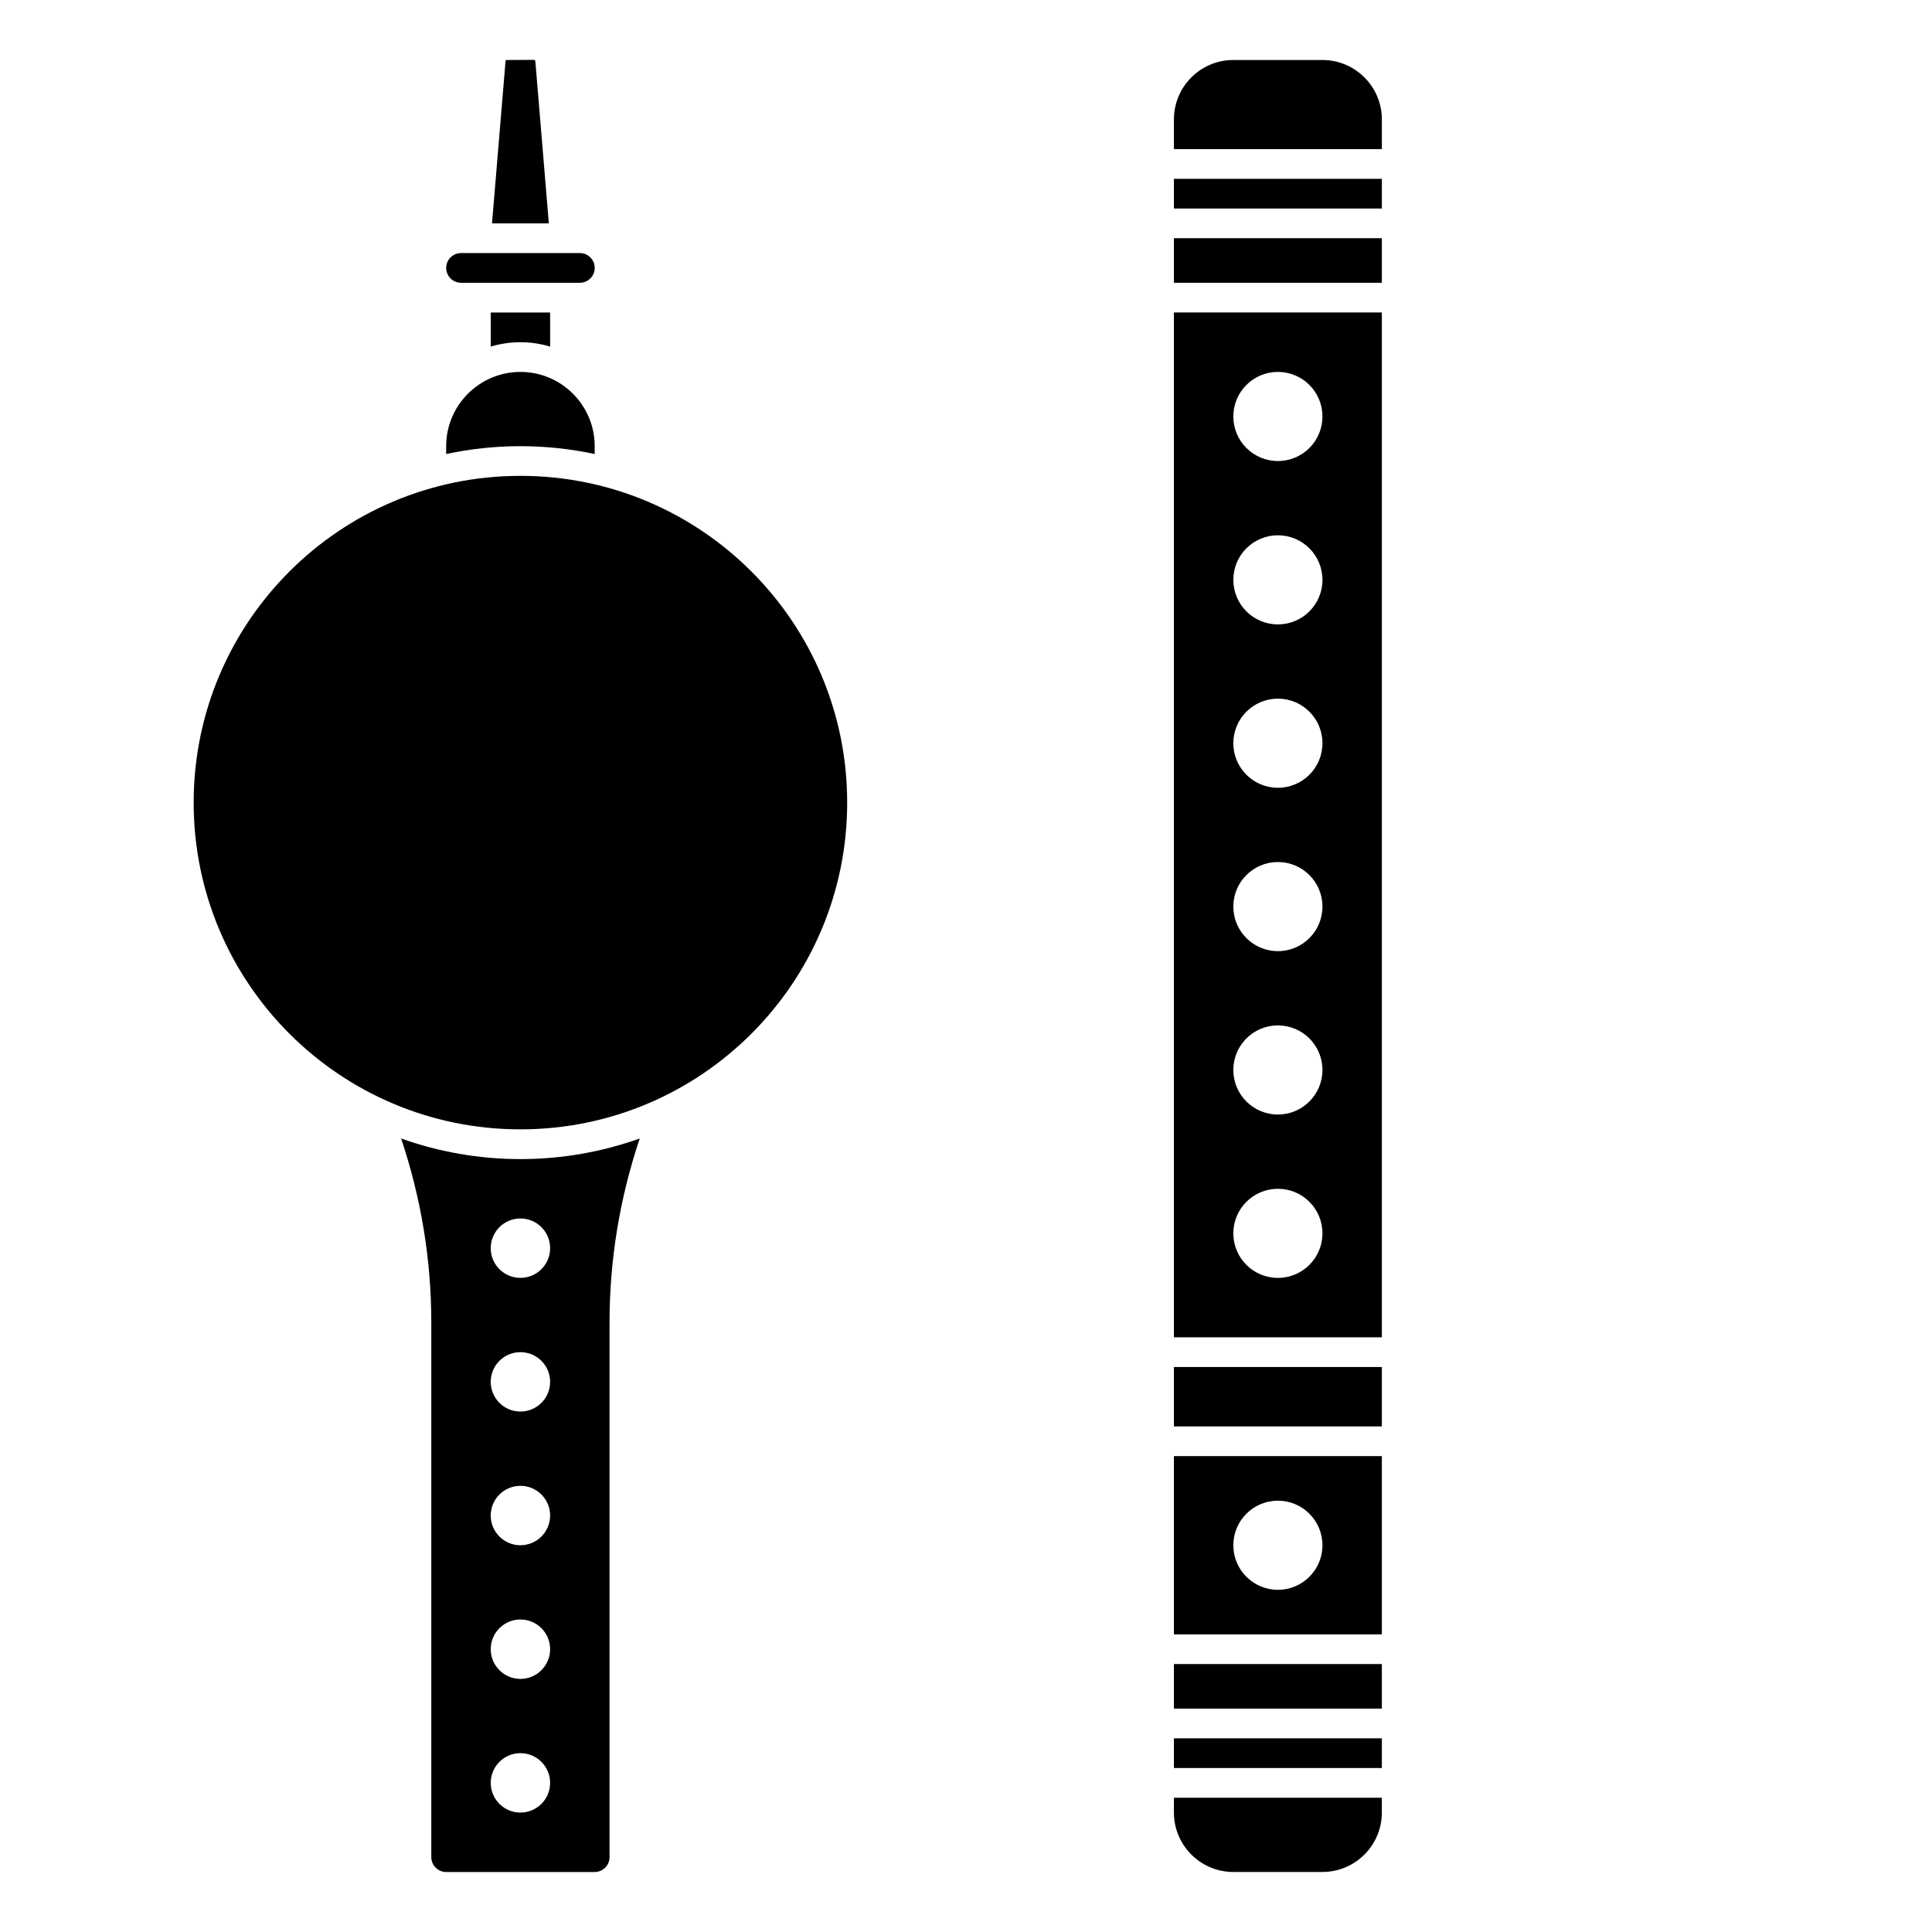
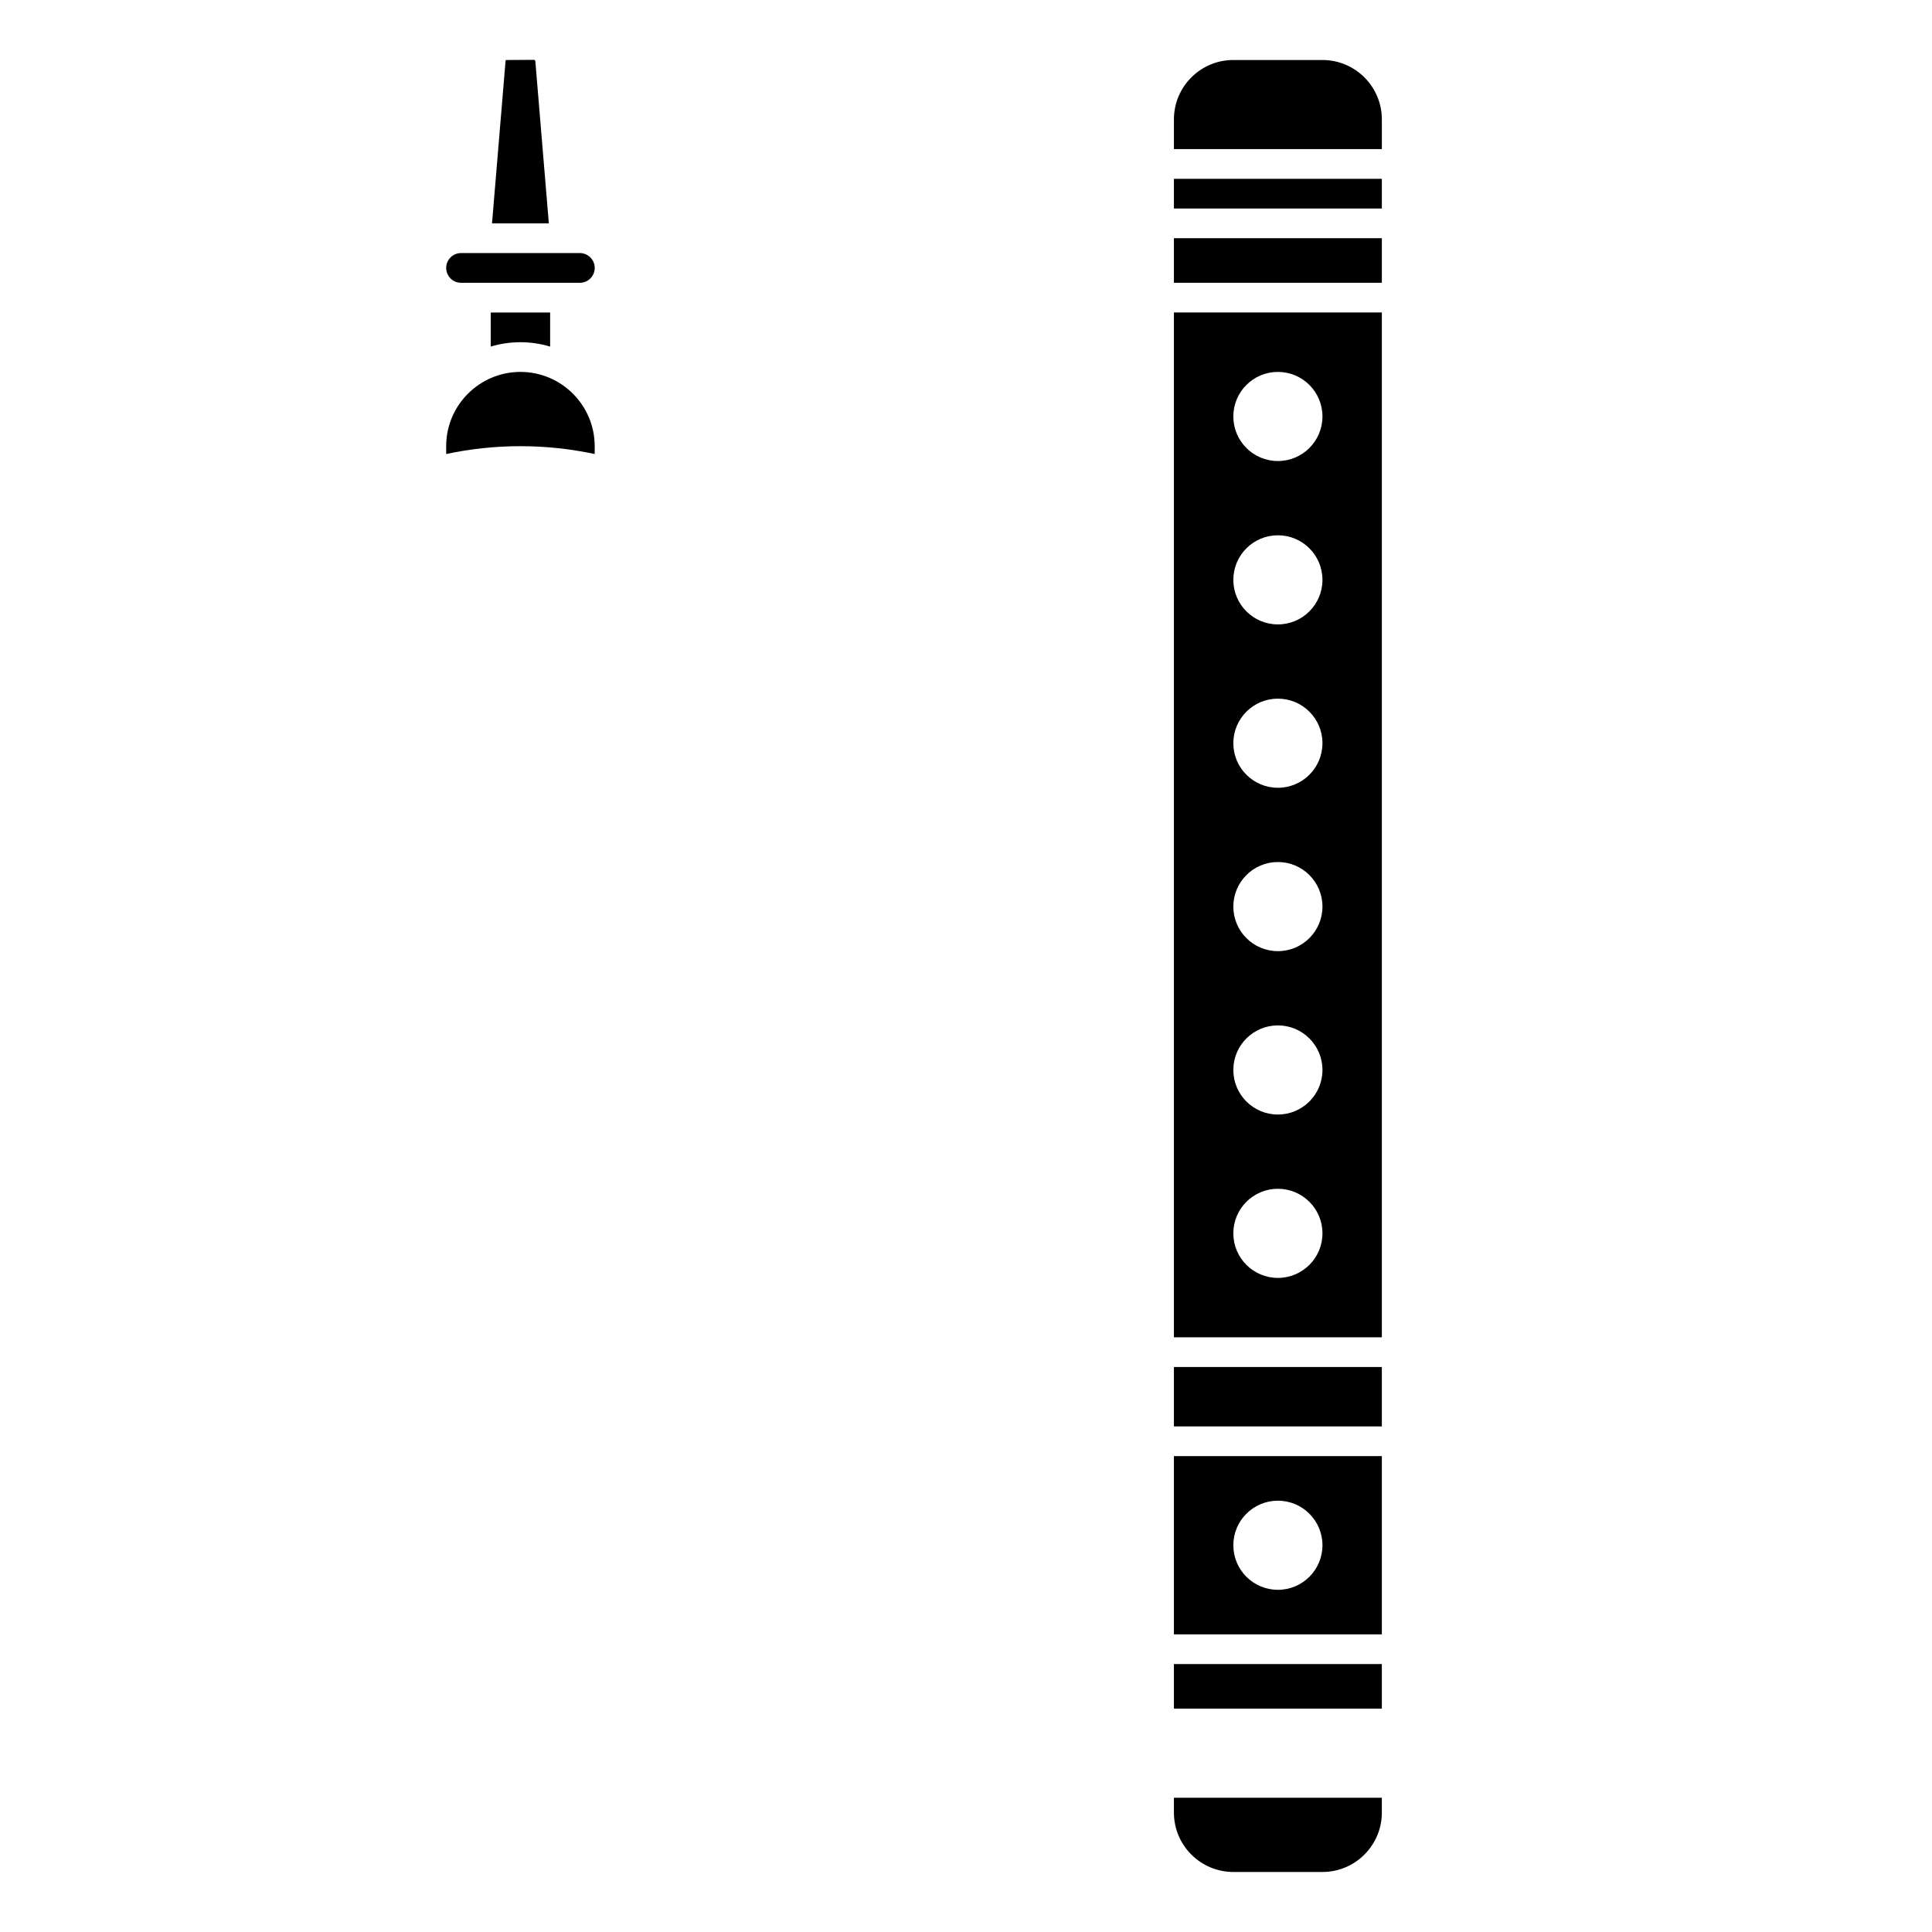
<svg xmlns="http://www.w3.org/2000/svg" fill="#000000" width="800px" height="800px" version="1.1" viewBox="144 144 512 512">
  <g>
    <path d="m455.1 506.27h55.105v15.742h-55.105z" />
    <path d="m455.1 584.99h55.105v11.809h-55.105z" />
    <path d="m455.1 577.12h55.105v-47.23h-55.105zm27.555-35.422c6.523 0 11.809 5.285 11.809 11.809 0 6.523-5.285 11.809-11.809 11.809s-11.809-5.285-11.809-11.809c0-6.523 5.285-11.809 11.809-11.809z" />
-     <path d="m455.1 604.67h55.105v7.871h-55.105z" />
    <path d="m455.1 624.35c0 8.684 7.062 15.742 15.742 15.742h23.617c8.684 0 15.742-7.062 15.742-15.742v-3.938h-55.102z" />
    <path d="m455.1 191.39h55.105v7.871h-55.105z" />
    <path d="m494.46 159.9h-23.617c-8.684 0-15.742 7.062-15.742 15.742v7.871h55.105v-7.871c0-8.68-7.062-15.742-15.746-15.742z" />
    <path d="m455.1 207.13h55.105v11.809h-55.105z" />
    <path d="m455.1 498.4h55.105v-271.59h-55.105zm27.555-255.84c6.523 0 11.809 5.285 11.809 11.809 0 6.523-5.285 11.809-11.809 11.809s-11.809-5.285-11.809-11.809c0-6.523 5.285-11.809 11.809-11.809zm0 43.297c6.523 0 11.809 5.285 11.809 11.809 0 6.523-5.285 11.809-11.809 11.809s-11.809-5.285-11.809-11.809c0-6.523 5.285-11.809 11.809-11.809zm0 43.293c6.523 0 11.809 5.285 11.809 11.809 0 6.523-5.285 11.809-11.809 11.809s-11.809-5.285-11.809-11.809c0-6.519 5.285-11.809 11.809-11.809zm0 43.297c6.523 0 11.809 5.285 11.809 11.809 0 6.523-5.285 11.809-11.809 11.809s-11.809-5.285-11.809-11.809c0-6.519 5.285-11.809 11.809-11.809zm0 43.297c6.523 0 11.809 5.285 11.809 11.809 0 6.523-5.285 11.809-11.809 11.809s-11.809-5.285-11.809-11.809c0-6.523 5.285-11.809 11.809-11.809zm0 43.297c6.523 0 11.809 5.285 11.809 11.809 0 6.523-5.285 11.809-11.809 11.809s-11.809-5.285-11.809-11.809c0-6.523 5.285-11.809 11.809-11.809z" />
    <path d="m285.87 160.23c-0.008-0.121-0.137-0.32-0.223-0.371l-7.664 0.047c0.125 0.008-0.004 0.203-0.012 0.328l-3.582 42.969h15.059z" />
-     <path d="m266.18 218.94h31.488c2.168 0 3.938-1.762 3.938-3.938 0-2.172-1.766-3.938-3.938-3.938h-31.488c-2.168 0-3.938 1.762-3.938 3.938 0 2.176 1.766 3.938 3.938 3.938z" />
+     <path d="m266.18 218.94h31.488c2.168 0 3.938-1.762 3.938-3.938 0-2.172-1.766-3.938-3.938-3.938h-31.488c-2.168 0-3.938 1.762-3.938 3.938 0 2.176 1.766 3.938 3.938 3.938" />
    <path d="m281.92 234.69c2.734 0 5.375 0.414 7.871 1.16v-9.035h-15.742v9.031c2.496-0.746 5.137-1.156 7.871-1.156z" />
    <path d="m301.6 264.32v-2.078c0-10.852-8.828-19.68-19.68-19.68-10.852 0-19.68 8.828-19.68 19.68v2.078c6.352-1.355 12.93-2.078 19.68-2.078s13.328 0.723 19.68 2.078z" />
-     <path d="m368.51 356.7c0 47.824-38.77 86.59-86.594 86.59s-86.594-38.766-86.594-86.59 38.77-86.594 86.594-86.594 86.594 38.77 86.594 86.594" />
-     <path d="m250.3 445.71c5.293 15.781 8 32.137 8 48.754v141.7c0 2.172 1.766 3.938 3.938 3.938h39.359c2.168 0 3.938-1.762 3.938-3.938v-141.7c0-16.617 2.707-32.977 8-48.754-9.891 3.523-20.527 5.461-31.617 5.461-11.086 0-21.727-1.938-31.617-5.461zm31.617 178.64c-4.348 0-7.871-3.523-7.871-7.871 0-4.348 3.523-7.871 7.871-7.871 4.348 0 7.871 3.523 7.871 7.871 0 4.348-3.523 7.871-7.871 7.871zm0-35.426c-4.348 0-7.871-3.523-7.871-7.871 0-4.348 3.523-7.871 7.871-7.871 4.348 0 7.871 3.523 7.871 7.871 0 4.352-3.523 7.871-7.871 7.871zm0-35.422c-4.348 0-7.871-3.523-7.871-7.871 0-4.348 3.523-7.871 7.871-7.871 4.348 0 7.871 3.523 7.871 7.871 0 4.348-3.523 7.871-7.871 7.871zm0-35.426c-4.348 0-7.871-3.523-7.871-7.871 0-4.348 3.523-7.871 7.871-7.871 4.348 0 7.871 3.523 7.871 7.871 0 4.348-3.523 7.871-7.871 7.871zm7.871-43.297c0 4.348-3.523 7.871-7.871 7.871-4.348 0-7.871-3.523-7.871-7.871s3.523-7.871 7.871-7.871c4.348 0 7.871 3.523 7.871 7.871z" />
  </g>
</svg>